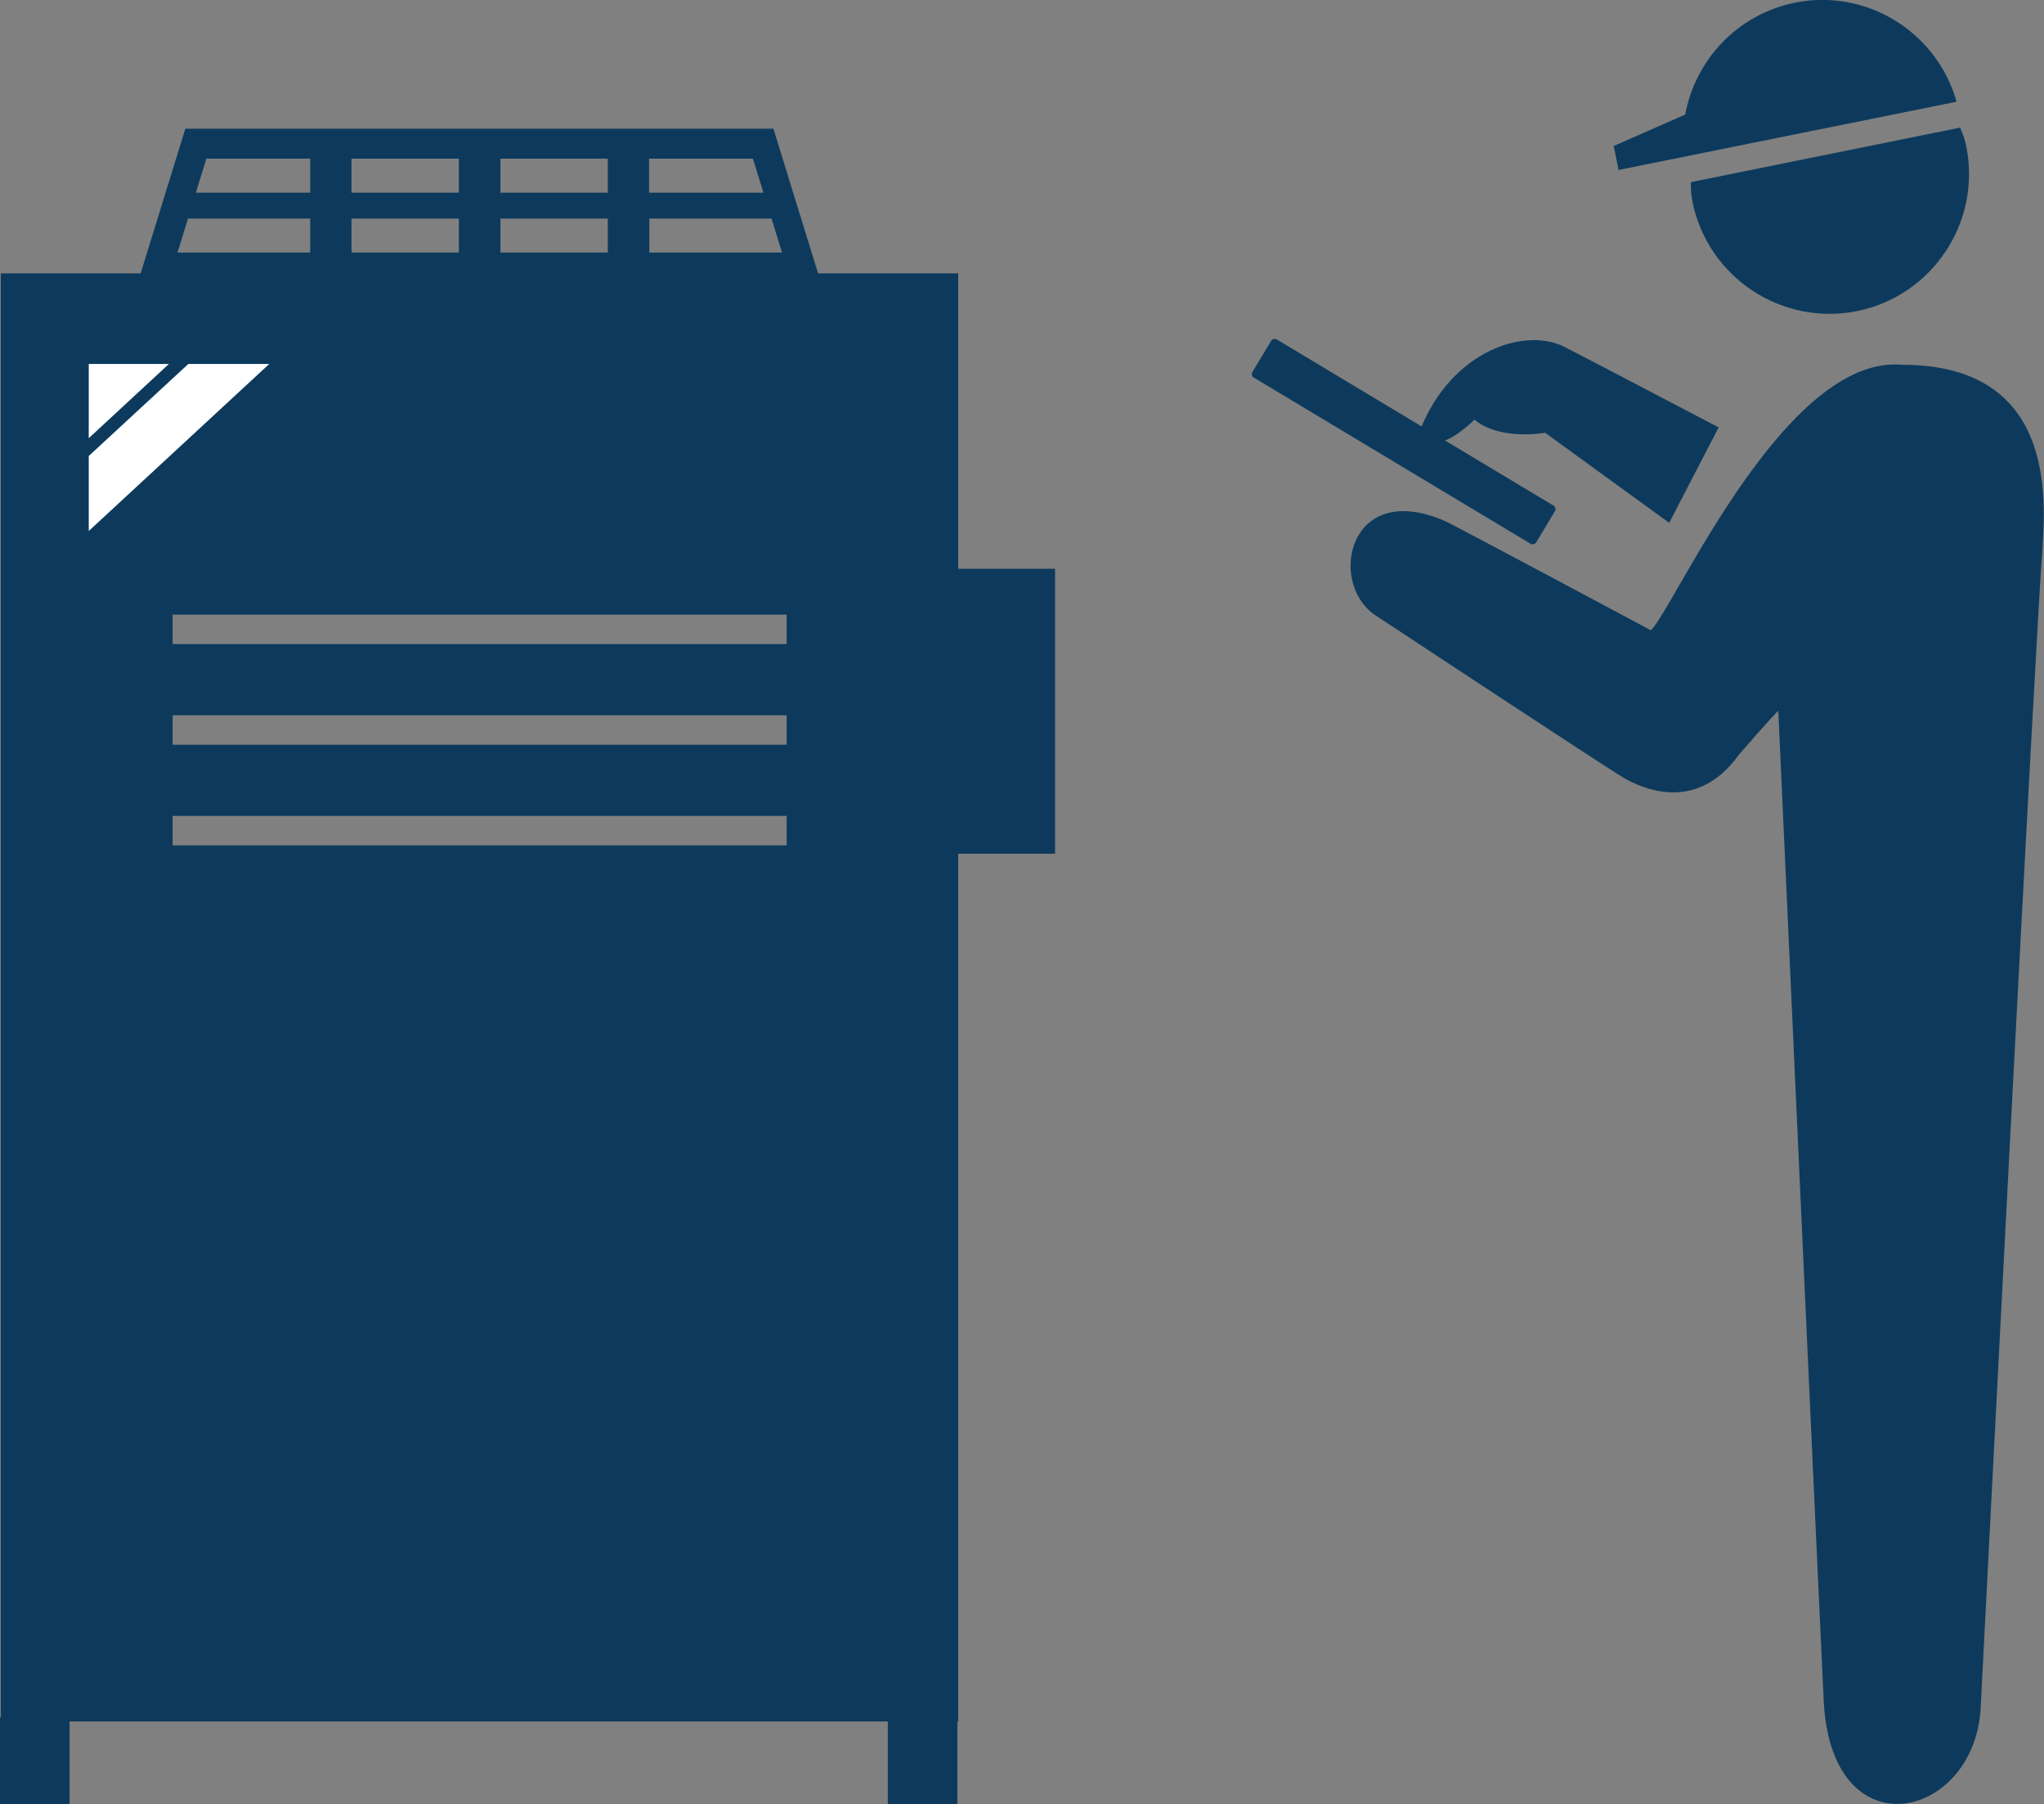
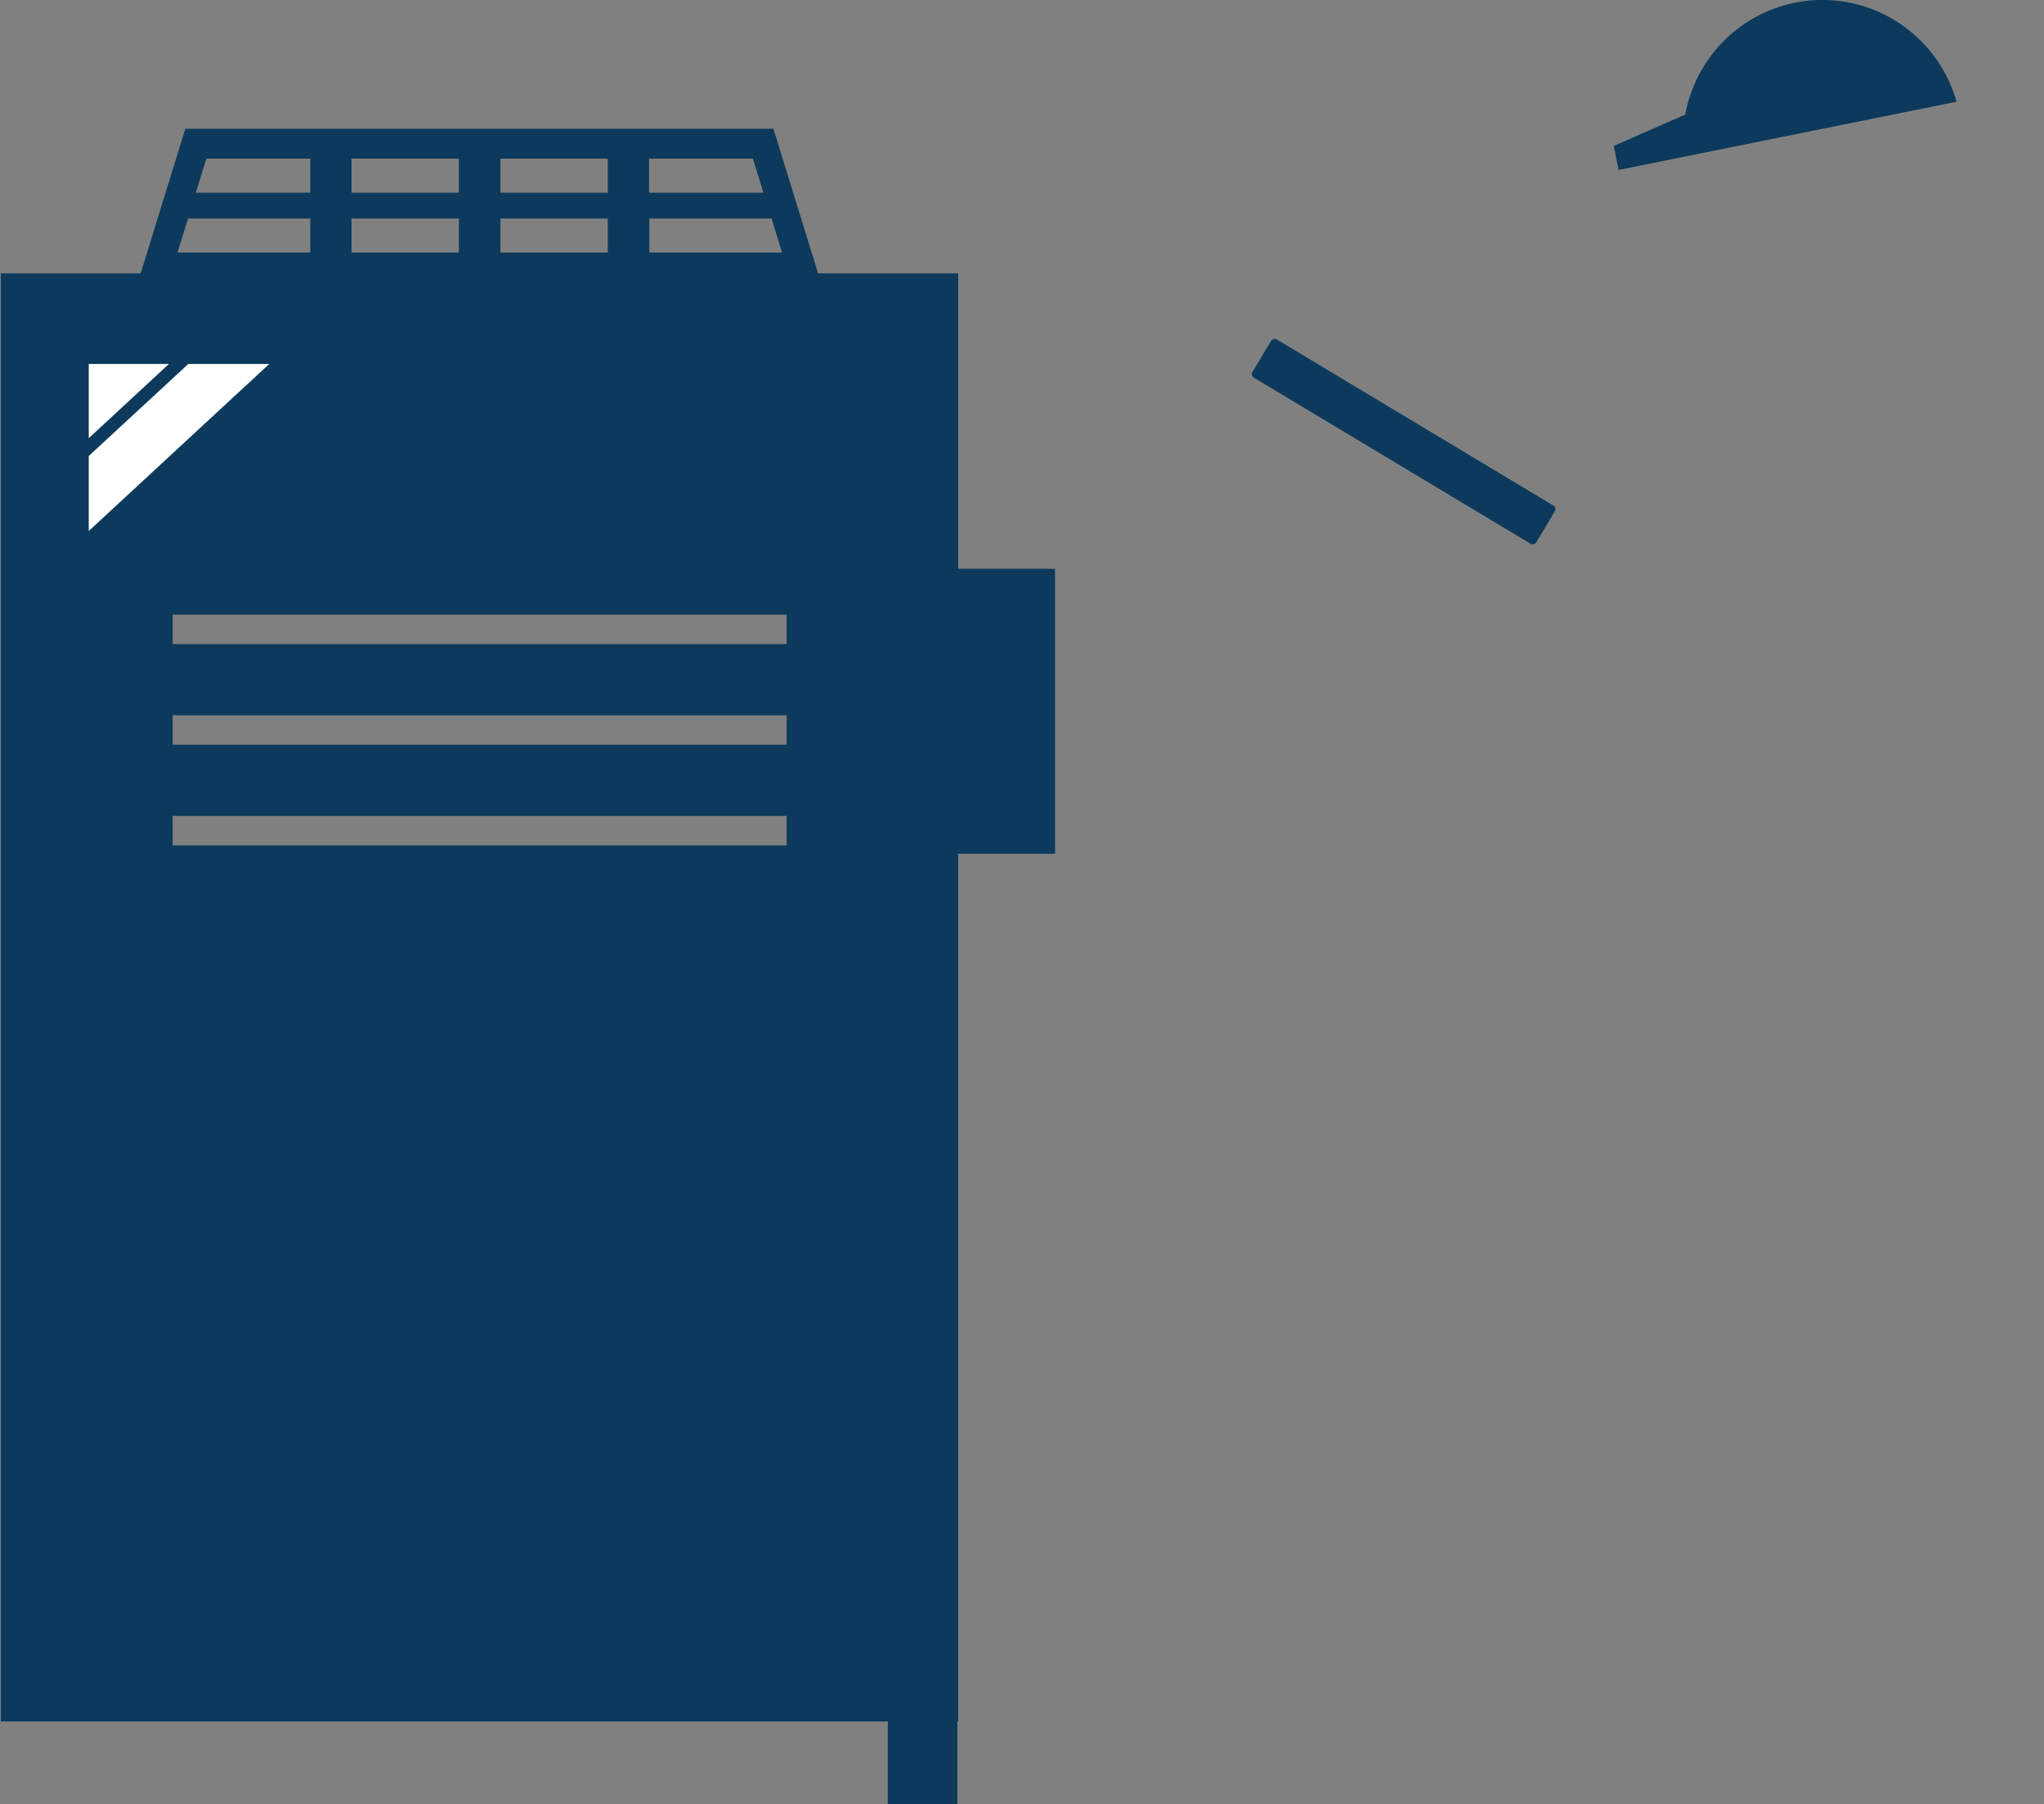
<svg xmlns="http://www.w3.org/2000/svg" id="_レイヤー_2" viewBox="0 0 75.77 66.86">
  <rect x="0" y="0" width="75.77" height="66.86" fill="#808080" stroke="none" />
  <defs>
    <style>.cls-1{fill:#fff;}.cls-2{fill:#0d3a5c;}</style>
  </defs>
  <g id="_レイヤー_2-2">
    <g>
      <g>
-         <path class="cls-2" d="m62.68,6.74c0,.3,0,.43.06.74.57,2.8,3.3,4.61,6.1,4.05,2.8-.57,4.61-3.3,4.05-6.1-.06-.3-.12-.43-.23-.7l-9.98,2.02Z" />
-         <path class="cls-2" d="m62.47,4.25c.37-2.02,1.92-3.71,4.06-4.15,2.67-.54,5.27,1.09,6,3.67l-8.97,1.81-1.14.23-2.42.49-.18-.89,2.64-1.16Z" />
-         <path class="cls-2" d="m70.52,13.52c-4.34-.41-8.42,8.94-9.32,9.84,0,0-6.76-3.61-7.57-4.02-3.61-1.63-4.43,2.21-2.68,3.44,0,0,8.74,5.77,9.26,6.06s2.62,1.4,4.25-.87c1.16-1.34,1.46-1.63,1.46-1.63,0,0,1.63,35.77,1.69,36.81.35,5.59,5.71,4.25,5.82,0,0,0,2.1-41.01,2.27-42.58.06-1.51.82-7.05-5.18-7.05Z" />
+         <path class="cls-2" d="m62.47,4.25c.37-2.02,1.92-3.71,4.06-4.15,2.67-.54,5.27,1.09,6,3.67l-8.97,1.81-1.14.23-2.42.49-.18-.89,2.64-1.16" />
        <rect class="cls-2" x="51.21" y="10.24" width="1.65" height="12.27" rx=".15" ry=".15" transform="translate(11.21 52.55) rotate(-59.02)" />
-         <path class="cls-2" d="m61.88,19.37l1.83-3.53s-5.44-2.85-5.69-2.97c-1.44-.76-4.19.08-5.38,3.07-.1.45.62.97,2.02-.39,0,0,.74.76,2.62.49,1.3.95,4.6,3.34,4.6,3.34Z" />
      </g>
      <g>
        <rect class="cls-2" x="34.76" y="21.08" width="4.35" height="10.56" />
-         <rect class="cls-2" y="63.65" width="2.58" height="3.21" />
        <rect class="cls-2" x="32.91" y="63.65" width="2.58" height="3.21" />
        <path class="cls-2" d="m.03,10.13v53.67h35.49V10.13H.03Zm29.13,21.2H6.4v-1.09h22.76v1.09Zm0-3.73H6.4v-1.09h22.76v1.09Zm0-3.73H6.4v-1.09h22.76v1.09Z" />
        <g>
          <polygon class="cls-1" points="3.29 13.49 6.26 13.49 3.29 16.24 3.29 13.49" />
          <polygon class="cls-1" points="3.29 19.68 3.29 16.9 6.98 13.49 9.98 13.49 3.29 19.68" />
        </g>
        <path class="cls-2" d="m28.68,4.77H6.87l-1.68,5.44h25.16l-1.68-5.44Zm-4.62,1.11h3.85l.39,1.26h-4.24v-1.26Zm-11.03,0h3.98v1.26h-3.98v-1.26Zm-5.38,0h3.85v1.26h-4.24l.39-1.26Zm3.85,3.48h-4.92l.39-1.26h4.53v1.26Zm5.51,0h-3.98v-1.26h3.98v1.26Zm1.54-3.48h3.98v1.26h-3.98v-1.26Zm3.98,3.48h-3.98v-1.26h3.98v1.26Zm1.54-1.26h4.53l.39,1.26h-4.92v-1.26Z" />
      </g>
    </g>
  </g>
</svg>